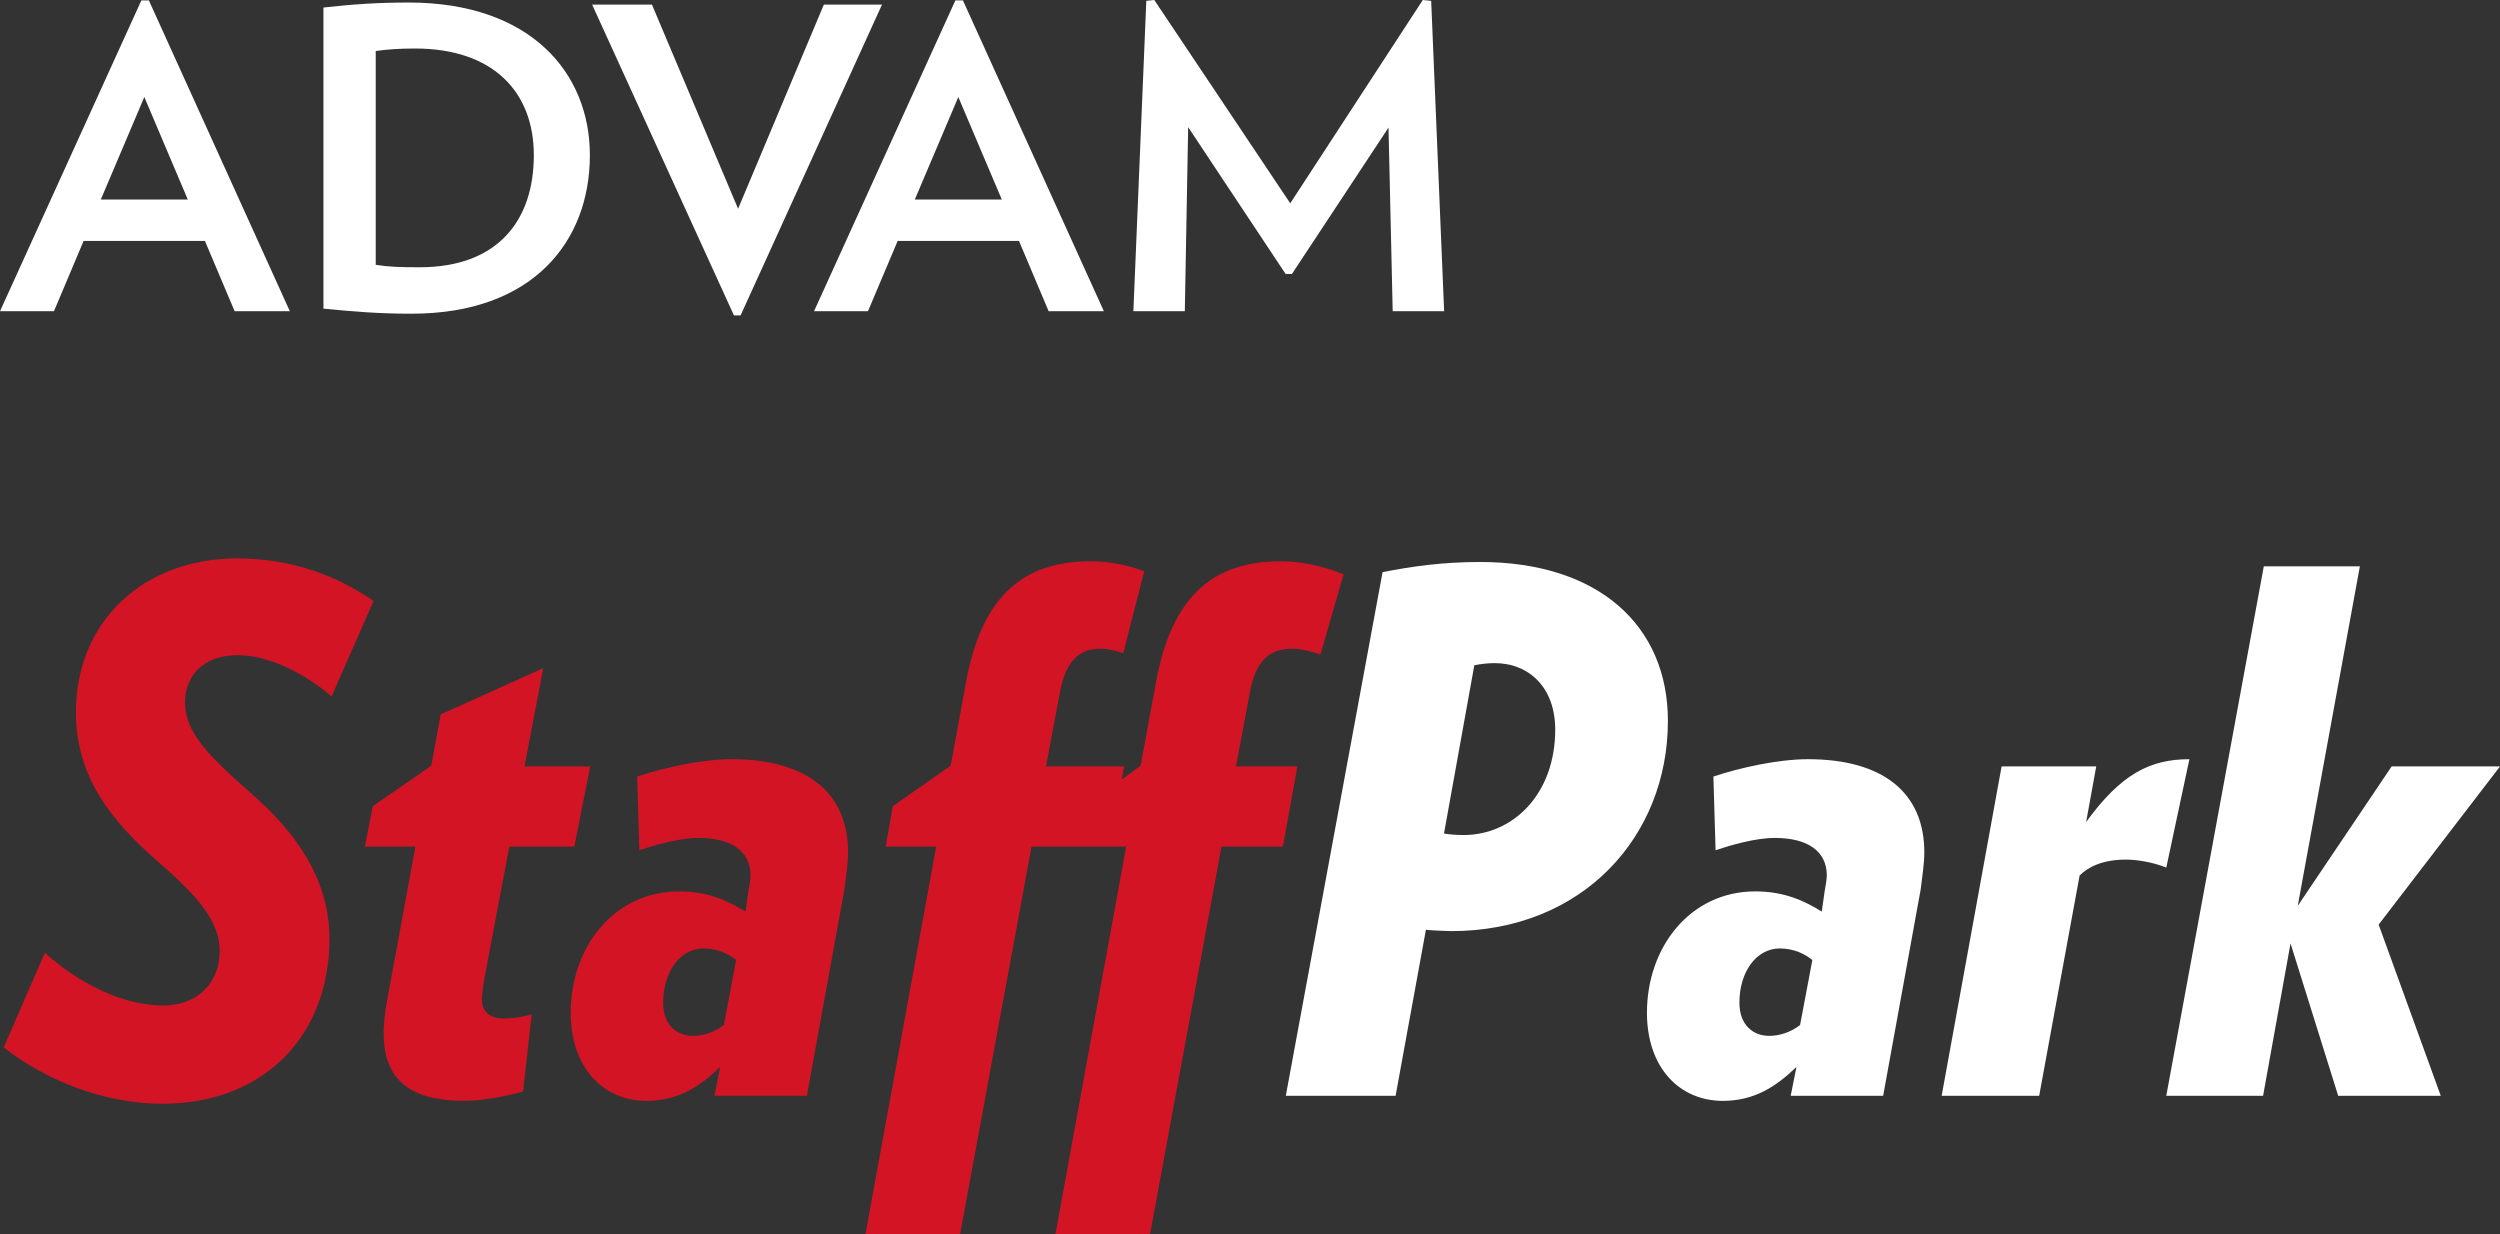
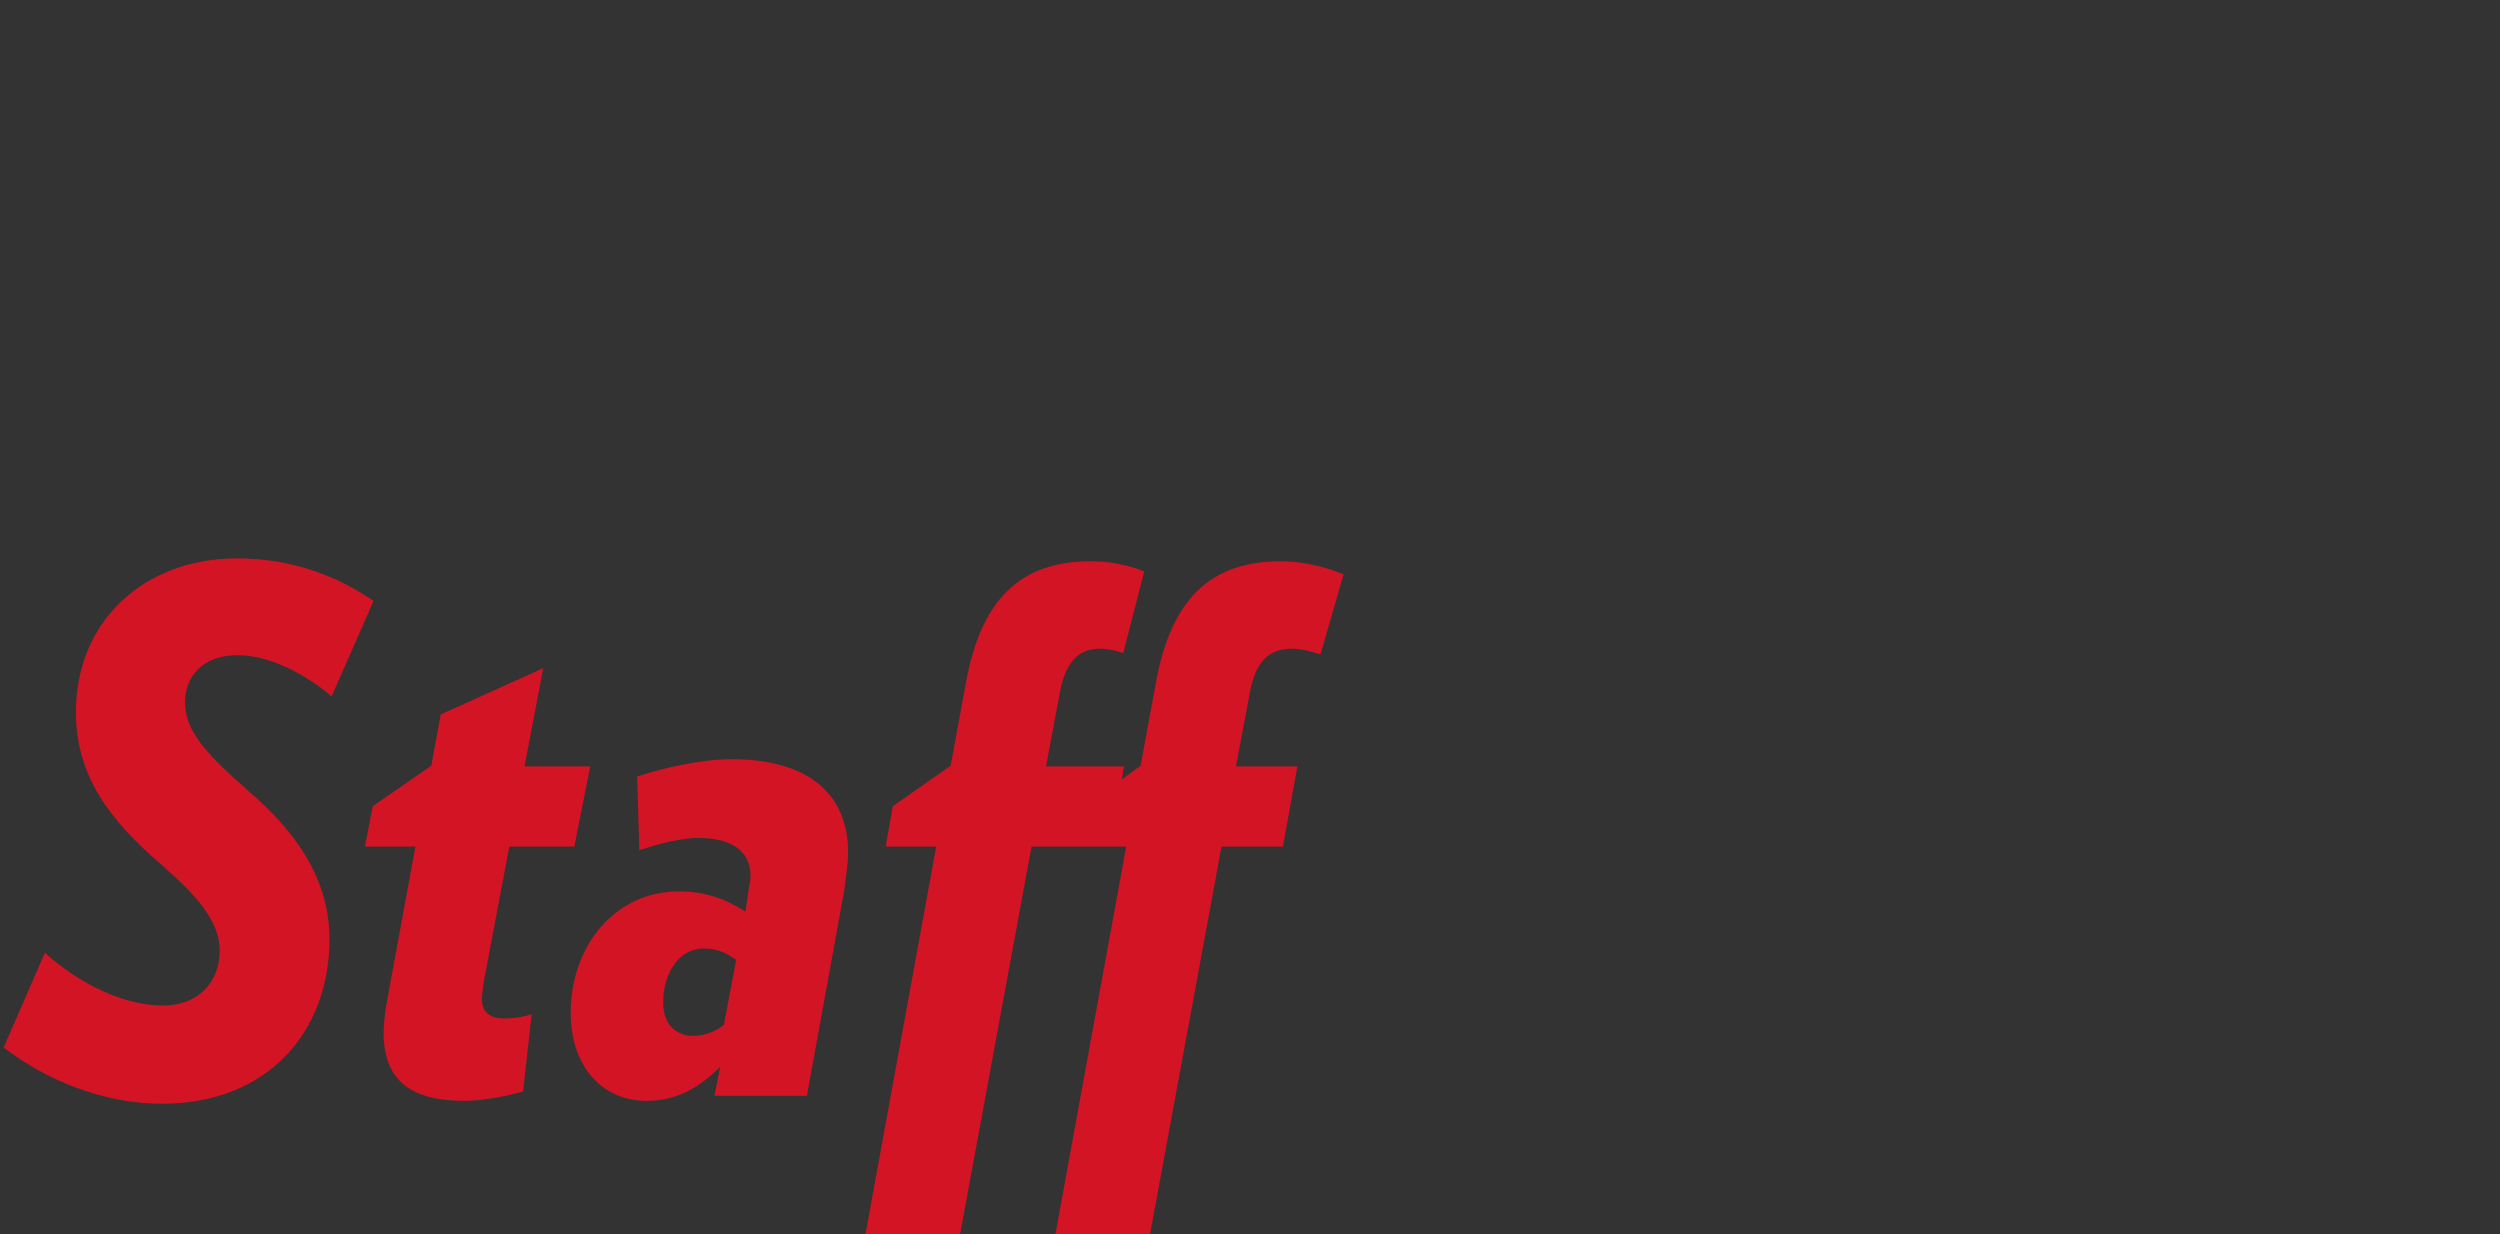
<svg xmlns="http://www.w3.org/2000/svg" id="Layer_1" viewBox="0 0 1164.116 574.836">
  <rect x="0" y="0" width="1164.116" height="574.836" fill="#333333" stroke="none" />
  <path fill="#D21425" d="M154.423 324.256c-13.118-11.1-29.599-19.172-43.726-19.172-16.817 0-24.554 10.427-24.554 21.862 0 13.79 10.427 24.554 29.935 41.707 22.199 19.172 37.335 41.035 37.335 68.615 0 43.39-28.926 76.688-78.033 76.688-27.581 0-54.825-11.437-73.66-26.235l19.172-44.062c15.472 13.791 35.653 24.554 55.161 24.554 15.472 0 26.235-10.09 26.235-25.562 0-13.454-10.09-25.226-27.917-40.698-22.872-19.845-39.017-40.361-39.017-70.297 0-42.717 31.953-71.643 75.006-71.643 26.908 0 48.098 9.082 63.57 19.845l-19.507 44.398zM267.432 394.216h-30.271l-11.436 60.543c-.336 1.346-1.345 8.409-1.345 10.427 0 6.055 3.7 9.082 10.427 9.082 4.036 0 8.745-.673 12.781-2.019l-4.036 35.989c-9.082 2.691-20.517 4.373-27.244 4.373-24.89 0-37.671-9.418-37.671-31.617 0-3.699.673-10.427 1.682-15.472l13.117-71.307h-23.544l3.7-18.835 27.244-18.836 4.373-23.881 47.762-21.526-8.745 45.744h30.608l-7.402 37.335zM393.224 414.061l-17.49 96.196h-43.053l2.691-13.454c-9.754 9.418-19.845 15.809-34.308 15.809-20.181 0-35.317-15.472-35.317-41.035 0-30.607 20.181-56.506 50.453-56.506 13.454 0 22.872 4.372 30.944 9.417l1.345-9.417c.336-1.682 1.009-5.719 1.009-7.4 0-11.436-9.081-17.49-24.217-17.49-9.082 0-20.518 3.364-27.581 5.719l-1.009-34.308c12.108-4.037 29.935-8.073 44.062-8.073 34.308 0 54.152 15.136 54.152 43.39.001 5.044-1.008 11.771-1.681 17.152zm-65.588 27.581c-11.1 0-18.836 11.1-18.836 25.227 0 10.427 6.391 15.472 13.791 15.472 5.045 0 10.09-1.682 14.463-5.045l5.718-30.271c-3.364-2.692-8.409-5.383-15.136-5.383zM523.051 304.075c-3.363-1.009-6.727-2.018-10.762-2.018-9.756 0-16.146 5.718-18.836 20.854l-6.391 33.972h36.324l-1.008 6.054 8.744-6.391 7.064-38.344c7.062-39.353 25.562-56.843 58.188-56.843 10.092 0 19.846 2.354 29.264 6.054l-10.764 37.335c-4.037-1.345-9.082-2.69-13.117-2.69-10.764 0-17.154 5.718-19.846 20.854l-6.391 33.972h28.59l-6.727 37.334h-28.59l-33.299 180.62h-44.062l32.963-180.62h-44.062l-33.297 180.62h-44.062l32.962-180.62h-23.545l3.363-18.835 26.908-18.836 7.063-38.344c7.064-39.353 25.562-56.843 58.189-56.843 7.398 0 16.48 1.345 24.889 4.709l-9.752 38.006z" />
-   <path fill="#FFF" d="M675.749 433.57c-1.008 0-10.764-.337-11.771-.673l-14.127 77.36h-51.125l45.07-243.854c13.791-2.69 27.918-4.709 45.408-4.709 55.16 0 87.449 29.599 87.449 73.997 0 53.817-39.688 97.879-100.904 97.879zm20.181-124.786c-2.691 0-6.391.337-9.418 1.01l-14.127 78.369c2.355.336 5.381.673 9.082.673 23.207 0 42.717-19.172 42.717-49.107 0-19.509-12.109-30.945-28.254-30.945zM894.372 414.061l-17.49 96.196h-43.053l2.691-13.454c-9.754 9.418-19.844 15.809-34.309 15.809-20.18 0-35.316-15.472-35.316-41.035 0-30.607 20.182-56.506 50.453-56.506 13.453 0 22.871 4.372 30.943 9.417l1.346-9.417c.336-1.682 1.01-5.719 1.01-7.4 0-11.436-9.082-17.49-24.217-17.49-9.082 0-20.518 3.364-27.582 5.719l-1.008-34.308c12.107-4.037 29.936-8.073 44.061-8.073 34.309 0 54.152 15.136 54.152 43.39 0 5.044-1.008 11.771-1.681 17.152zm-65.588 27.581c-11.1 0-18.836 11.1-18.836 25.227 0 10.427 6.391 15.472 13.791 15.472 5.045 0 10.09-1.682 14.463-5.045l5.719-30.271c-3.364-2.692-8.411-5.383-15.137-5.383zM1008.729 403.971c-6.729-2.691-14.127-3.7-18.836-3.7-10.764 0-17.49 3.363-21.527 7.399L949.53 510.257h-45.406l27.916-153.375h44.062l-4.709 25.898c16.145-22.199 29.6-29.263 48.098-29.263l-10.762 50.454zM1107.608 430.542l28.928 79.715h-47.762l-22.199-70.97-12.781 70.97h-45.072l45.408-246.544h44.734l-28.926 158.084 43.725-64.915h50.453l-56.508 73.66z" />
  <g fill="#FFF">
-     <path d="M109.261 144.92l-13.844-32.74H38.935l-13.81 32.74H0L65.827.185h3.495l65.642 144.735h-25.703zM67.2 45.176L46.941 92.913h40.503L67.2 45.176zM191.699 146.074c-15.573 0-26.683-.969-41.092-2.354V3.507c13.82-1.545 25.519-2.33 39.731-2.33 56.482 0 84.331 32.51 84.331 71.088.001 40.122-26.487 73.809-82.97 73.809zm1.558-123.485c-7.025 0-13.256.392-18.308 1.176v99.536c6.045.97 11.098 1.154 20.454 1.154 36.617 0 53.172-22.012 53.172-52.19 0-29.604-19.093-49.676-55.318-49.676zM488.299 144.92l-13.818-32.74h-56.484l-13.833 32.74H379.05L444.865.185h3.518l65.631 144.735h-25.715zm-42.06-99.744L425.98 92.913h40.504l-20.245-47.737zM648.506 144.92l-1.951-85.508-44.98 68.181h-2.918L553.26 59.205l-1.555 85.715h-23.951L533.775.392 537.491 0l63.312 94.667L662.522 0l3.9.392 6.031 144.528h-23.947zM344.856 146.858h-3.103L275.719 2.146h27.86l40.112 95.059 39.928-95.059h27.076l-65.839 144.712z" />
-   </g>
+     </g>
</svg>